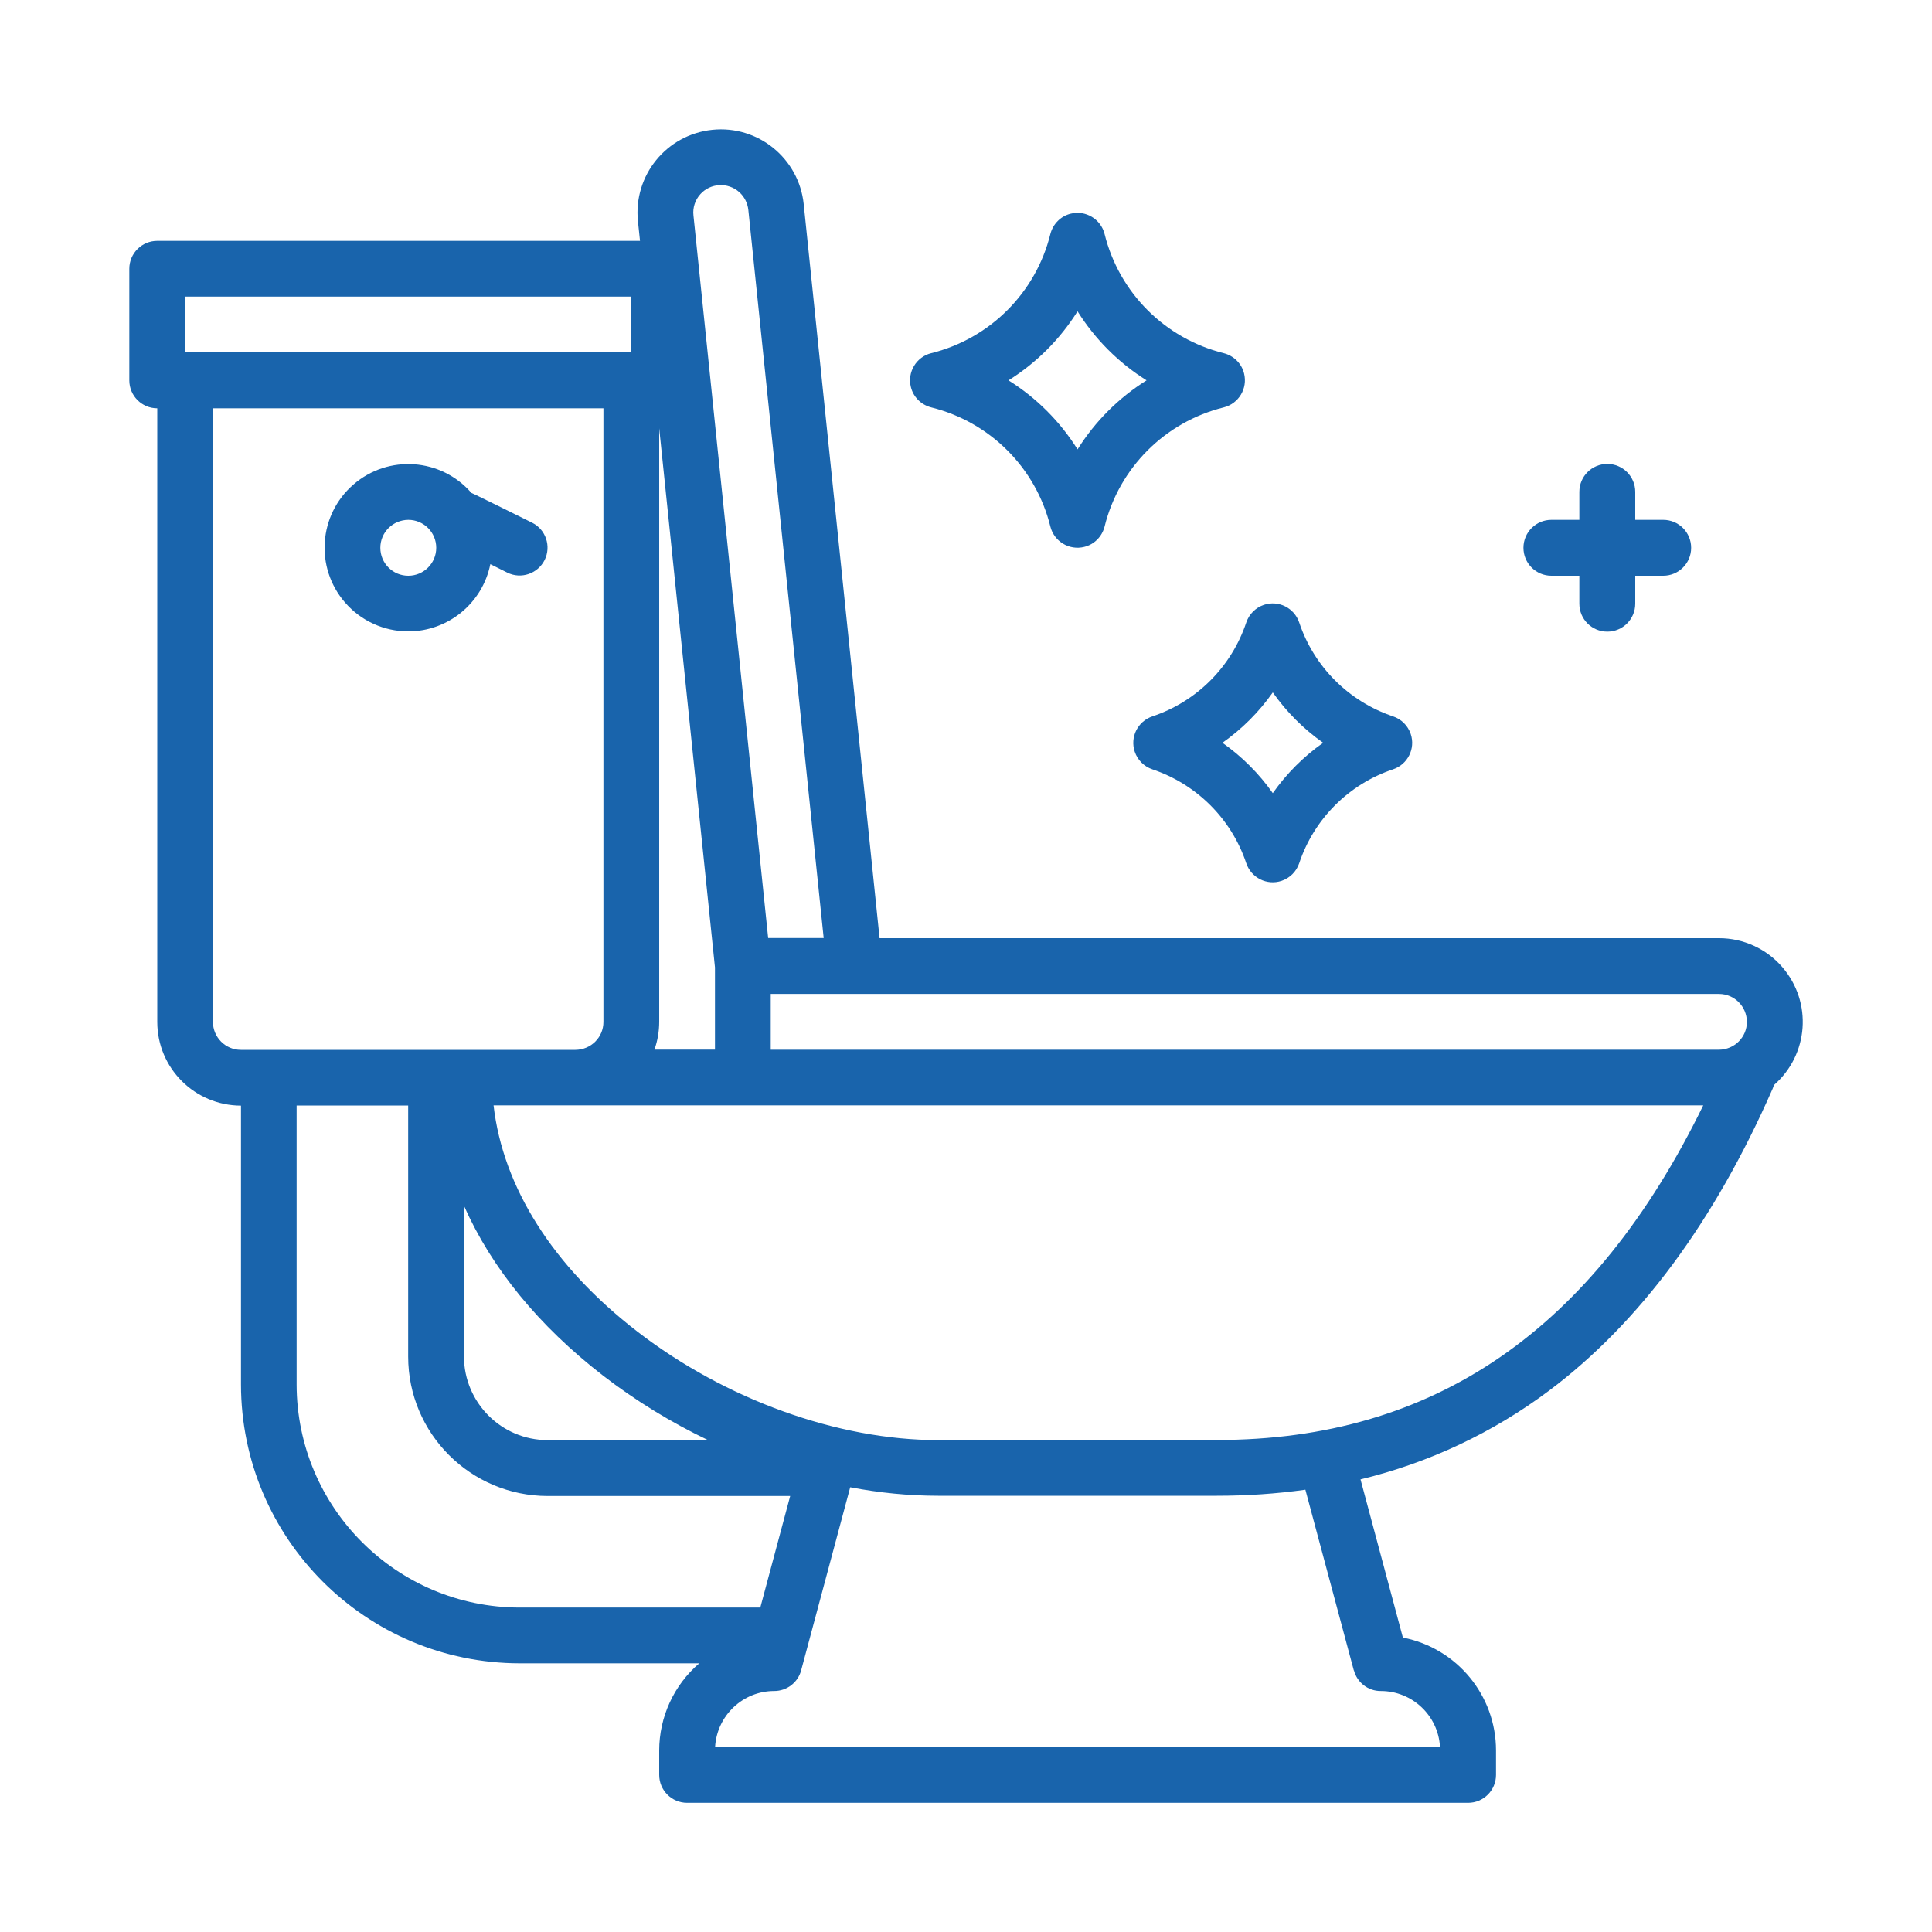
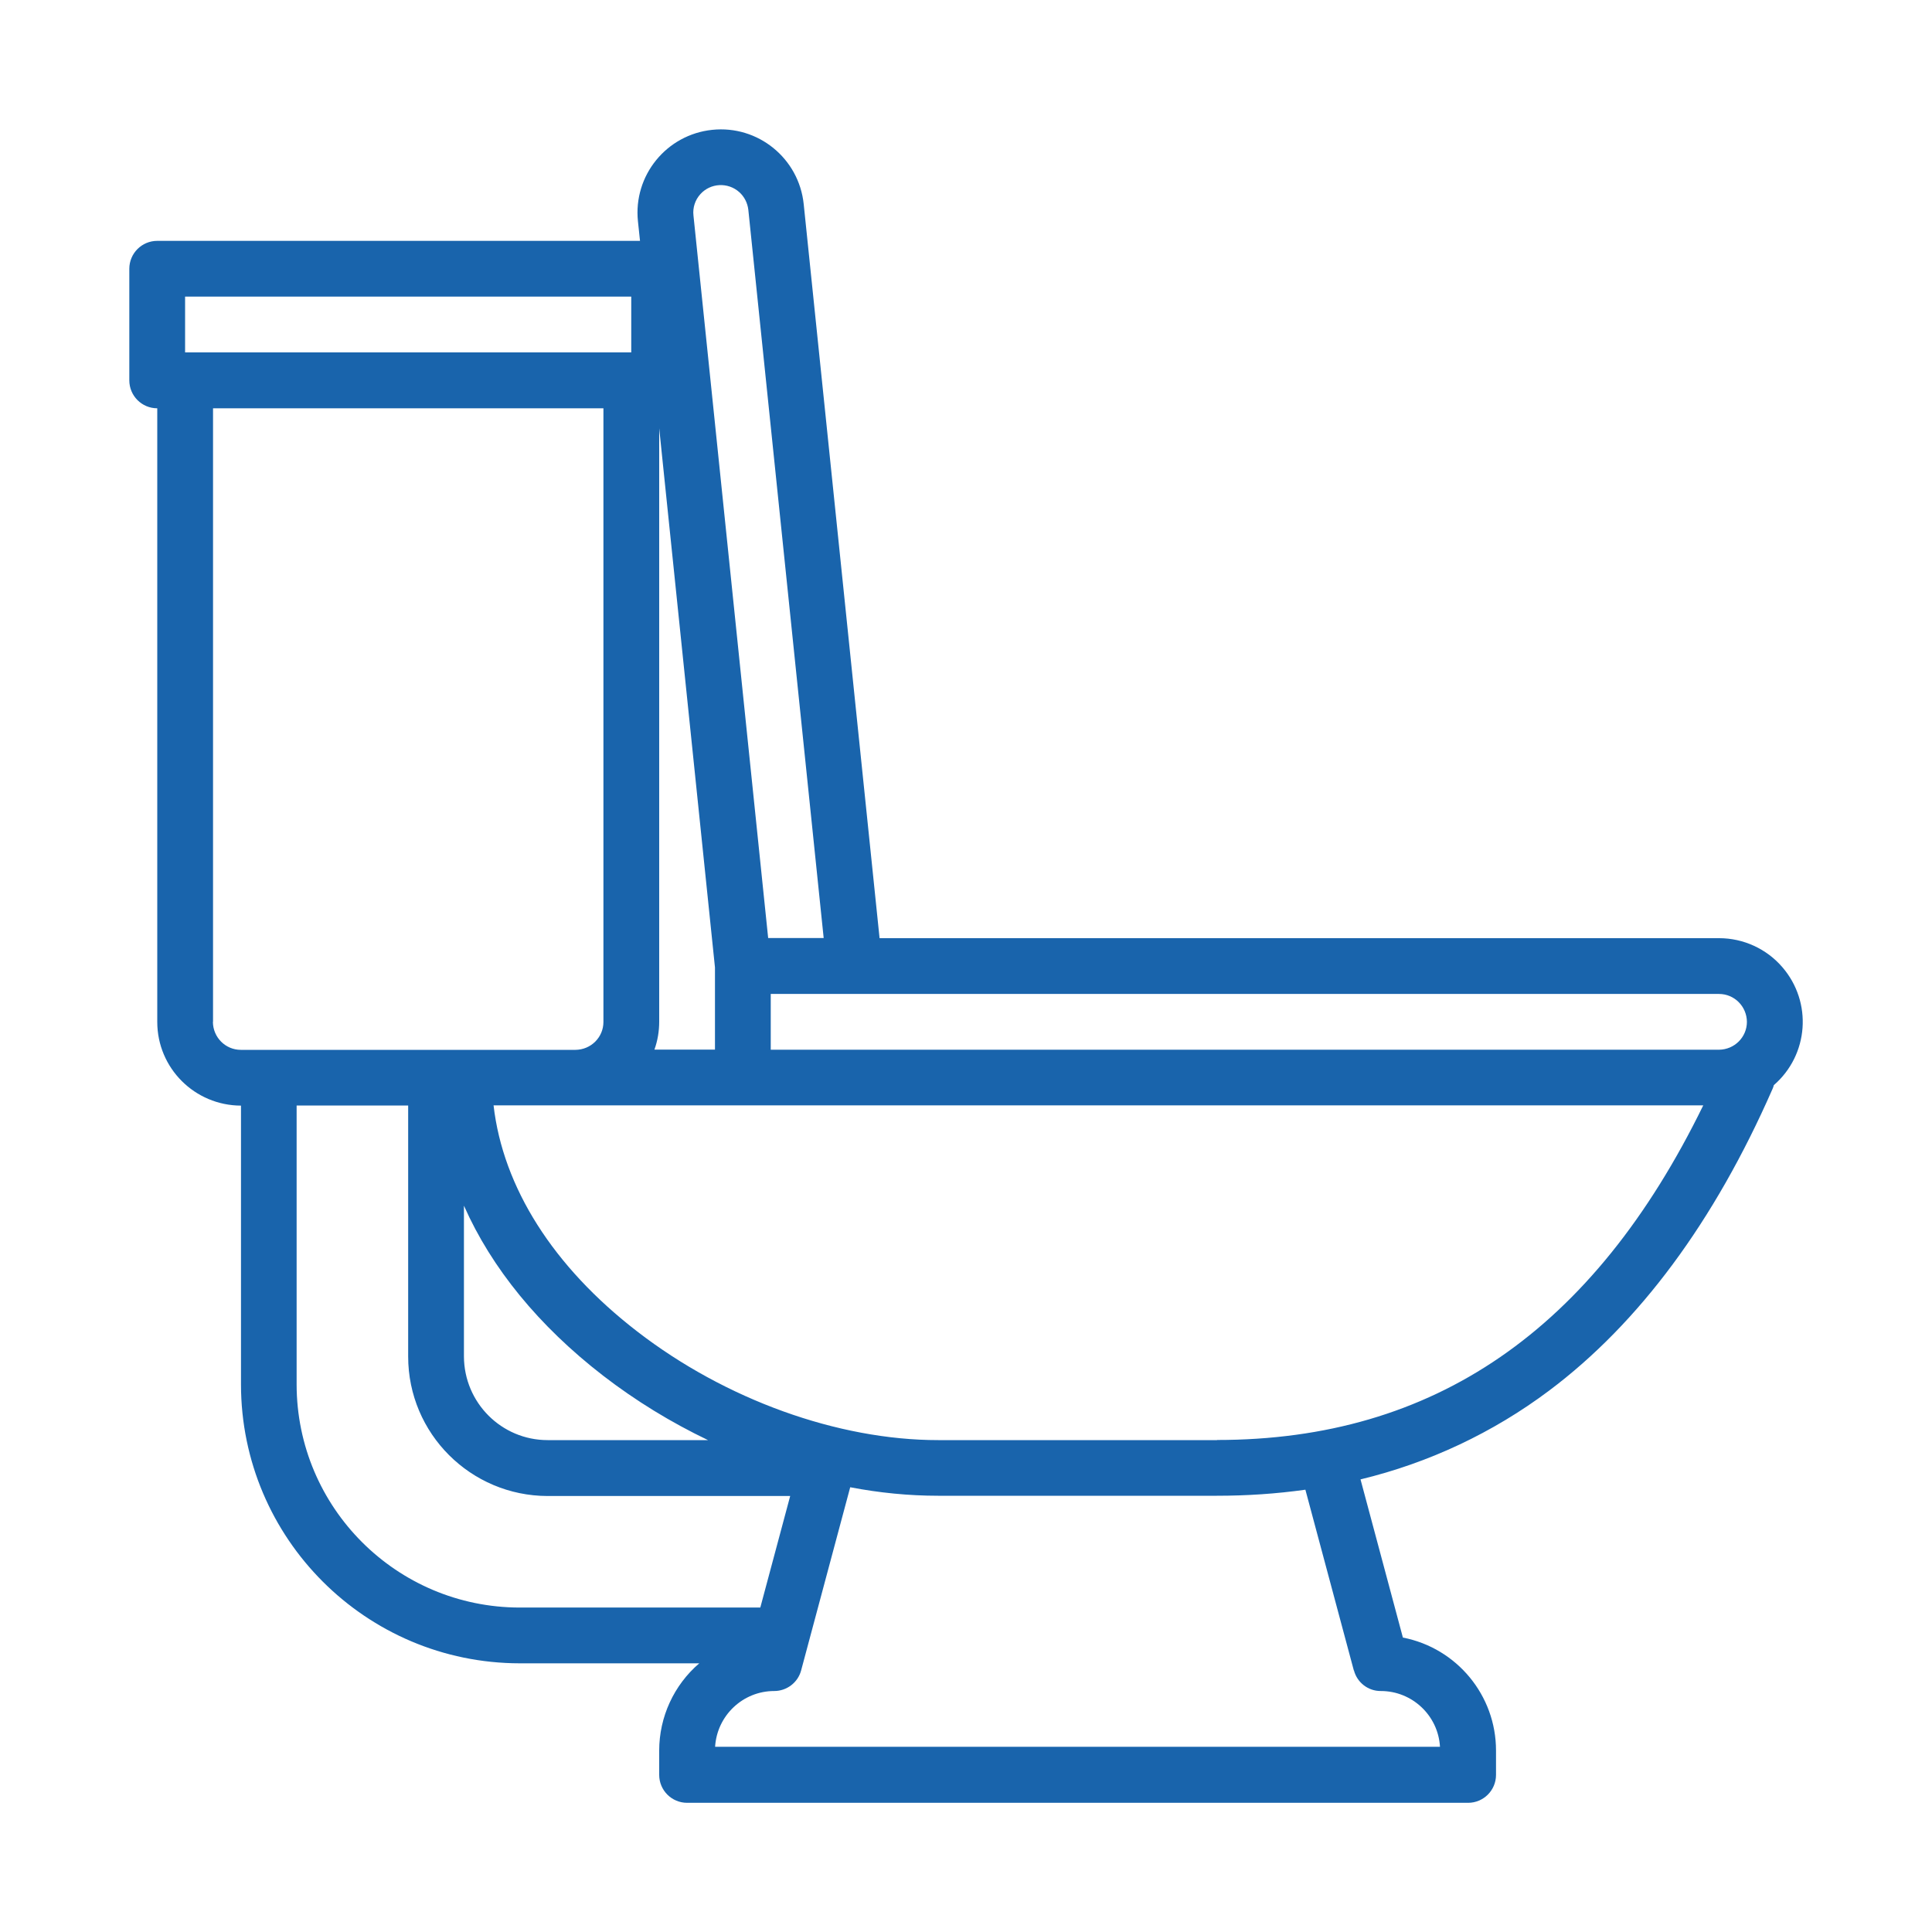
<svg xmlns="http://www.w3.org/2000/svg" id="Layer_1" width="150" height="150" version="1.1" viewBox="0 0 150 150">
  <defs>
    <style>
      .st0 {
        fill: #1964ac;
      }
    </style>
  </defs>
  <path class="st0" d="M133.46,72.84h-65.17l-5.89-56.99c-.37-3.56-3.55-6.14-7.1-5.77-3.56.37-6.14,3.55-5.77,7.1l.16,1.52H12.21c-1.2,0-2.17.97-2.17,2.17v8.66c0,1.2.97,2.17,2.17,2.17v47.64c0,3.59,2.91,6.49,6.5,6.5v21.65c.01,11.95,9.7,21.64,21.65,21.65h13.93c-1.97,1.69-3.11,4.17-3.11,6.77v1.89c0,1.2.97,2.17,2.17,2.17h60.63c1.2,0,2.17-.97,2.17-2.17v-1.89c0-4.27-3.03-7.95-7.23-8.77l-3.29-12.28c5.3-1.28,10.28-3.62,14.64-6.89,6.99-5.24,12.83-13.12,17.35-23.43.04-.1.08-.19.1-.29,2.71-2.35,3.01-6.44.66-9.16-1.23-1.43-3.03-2.25-4.91-2.25ZM135.63,79.33c0,1.2-.97,2.16-2.17,2.17H59.84v-4.33h73.62c1.2,0,2.16.97,2.17,2.17ZM51.18,33.25l4.33,41.86v6.38h-4.7c.25-.7.37-1.43.37-2.17v-46.08ZM54.37,15.08c.79-.88,2.15-.95,3.03-.16.39.35.64.84.7,1.37l5.85,56.54h-4.31l-5.8-56.1c-.07-.6.13-1.21.54-1.66ZM14.37,23.03h34.64v4.33H14.37v-4.33ZM16.54,79.33V31.7h30.31v47.64c0,1.2-.97,2.16-2.17,2.17h-25.98c-1.2,0-2.16-.97-2.17-2.17ZM36.03,93.63c2.13,4.81,5.79,9.31,10.8,13.18,2.53,1.95,5.26,3.62,8.14,5h-12.45c-3.59,0-6.49-2.91-6.5-6.5v-11.69ZM23.03,107.48v-21.65h8.66v19.49c0,5.98,4.85,10.82,10.83,10.83h18.83l-2.32,8.66h-18.68c-9.56-.01-17.31-7.76-17.32-17.32ZM105.12,129.69c.25.95,1.11,1.61,2.09,1.6,2.43,0,4.45,1.9,4.59,4.33h-56.28c.15-2.43,2.16-4.33,4.59-4.33.98,0,1.84-.66,2.09-1.6l3.81-14.22c2.25.43,4.53.66,6.82.66h21.65c2.3,0,4.6-.15,6.87-.47l3.76,14.03ZM94.49,111.81h-21.65c-7.79,0-16.52-3.15-23.36-8.43-6.54-5.04-10.43-11.21-11.16-17.56h93.92c-8.53,17.47-20.91,25.98-37.75,25.98Z" />
-   <path class="st0" d="M31.7,49.02c3.09,0,5.76-2.19,6.37-5.22l1.32.66c1.07.53,2.37.08,2.9-.99.52-1.06.09-2.35-.96-2.88,0,0-4.59-2.28-4.73-2.32-2.35-2.71-6.45-3-9.16-.65s-3,6.45-.65,9.16c1.23,1.42,3.02,2.24,4.91,2.24ZM31.7,40.36c1.2,0,2.17.97,2.17,2.17s-.97,2.17-2.17,2.17-2.17-.97-2.17-2.17c0-1.2.97-2.16,2.17-2.17Z" />
-   <path class="st0" d="M95.01,31.63c1.16-.29,1.87-1.47,1.58-2.63-.19-.78-.8-1.38-1.58-1.58-4.56-1.13-8.12-4.69-9.25-9.25-.29-1.16-1.47-1.87-2.63-1.58-.78.19-1.38.8-1.58,1.58-1.13,4.56-4.69,8.12-9.25,9.25-1.16.29-1.87,1.47-1.58,2.63.19.78.8,1.38,1.58,1.58,4.56,1.13,8.12,4.69,9.25,9.25.29,1.16,1.47,1.87,2.63,1.58.78-.19,1.38-.8,1.58-1.58,1.13-4.56,4.69-8.12,9.25-9.25ZM83.66,34.89c-1.36-2.17-3.19-4-5.36-5.36,2.17-1.36,4-3.19,5.36-5.36,1.36,2.17,3.19,4,5.36,5.36-2.17,1.36-4,3.19-5.36,5.36Z" />
-   <path class="st0" d="M108.16,55.62c-3.44-1.16-6.14-3.85-7.29-7.29-.38-1.13-1.6-1.75-2.74-1.37-.65.22-1.15.72-1.37,1.37-1.15,3.44-3.85,6.14-7.29,7.29-1.13.38-1.75,1.6-1.37,2.74.22.65.72,1.15,1.37,1.37,3.44,1.16,6.14,3.85,7.29,7.29.38,1.13,1.6,1.75,2.74,1.37.65-.22,1.15-.72,1.37-1.37,1.15-3.44,3.85-6.14,7.29-7.29,1.13-.38,1.75-1.6,1.37-2.74-.22-.65-.72-1.15-1.37-1.37ZM98.82,61.58c-1.07-1.52-2.39-2.84-3.91-3.91,1.52-1.07,2.84-2.39,3.91-3.91,1.07,1.52,2.39,2.84,3.91,3.91-1.52,1.07-2.84,2.39-3.91,3.91Z" />
-   <path class="st0" d="M129.13,40.36h-2.17v-2.17c0-1.2-.97-2.17-2.17-2.17s-2.17.97-2.17,2.17v2.17h-2.17c-1.2,0-2.17.97-2.17,2.17s.97,2.17,2.17,2.17h2.17v2.17c0,1.2.97,2.17,2.17,2.17s2.17-.97,2.17-2.17v-2.17h2.17c1.2,0,2.17-.97,2.17-2.17s-.97-2.17-2.17-2.17Z" />
</svg>